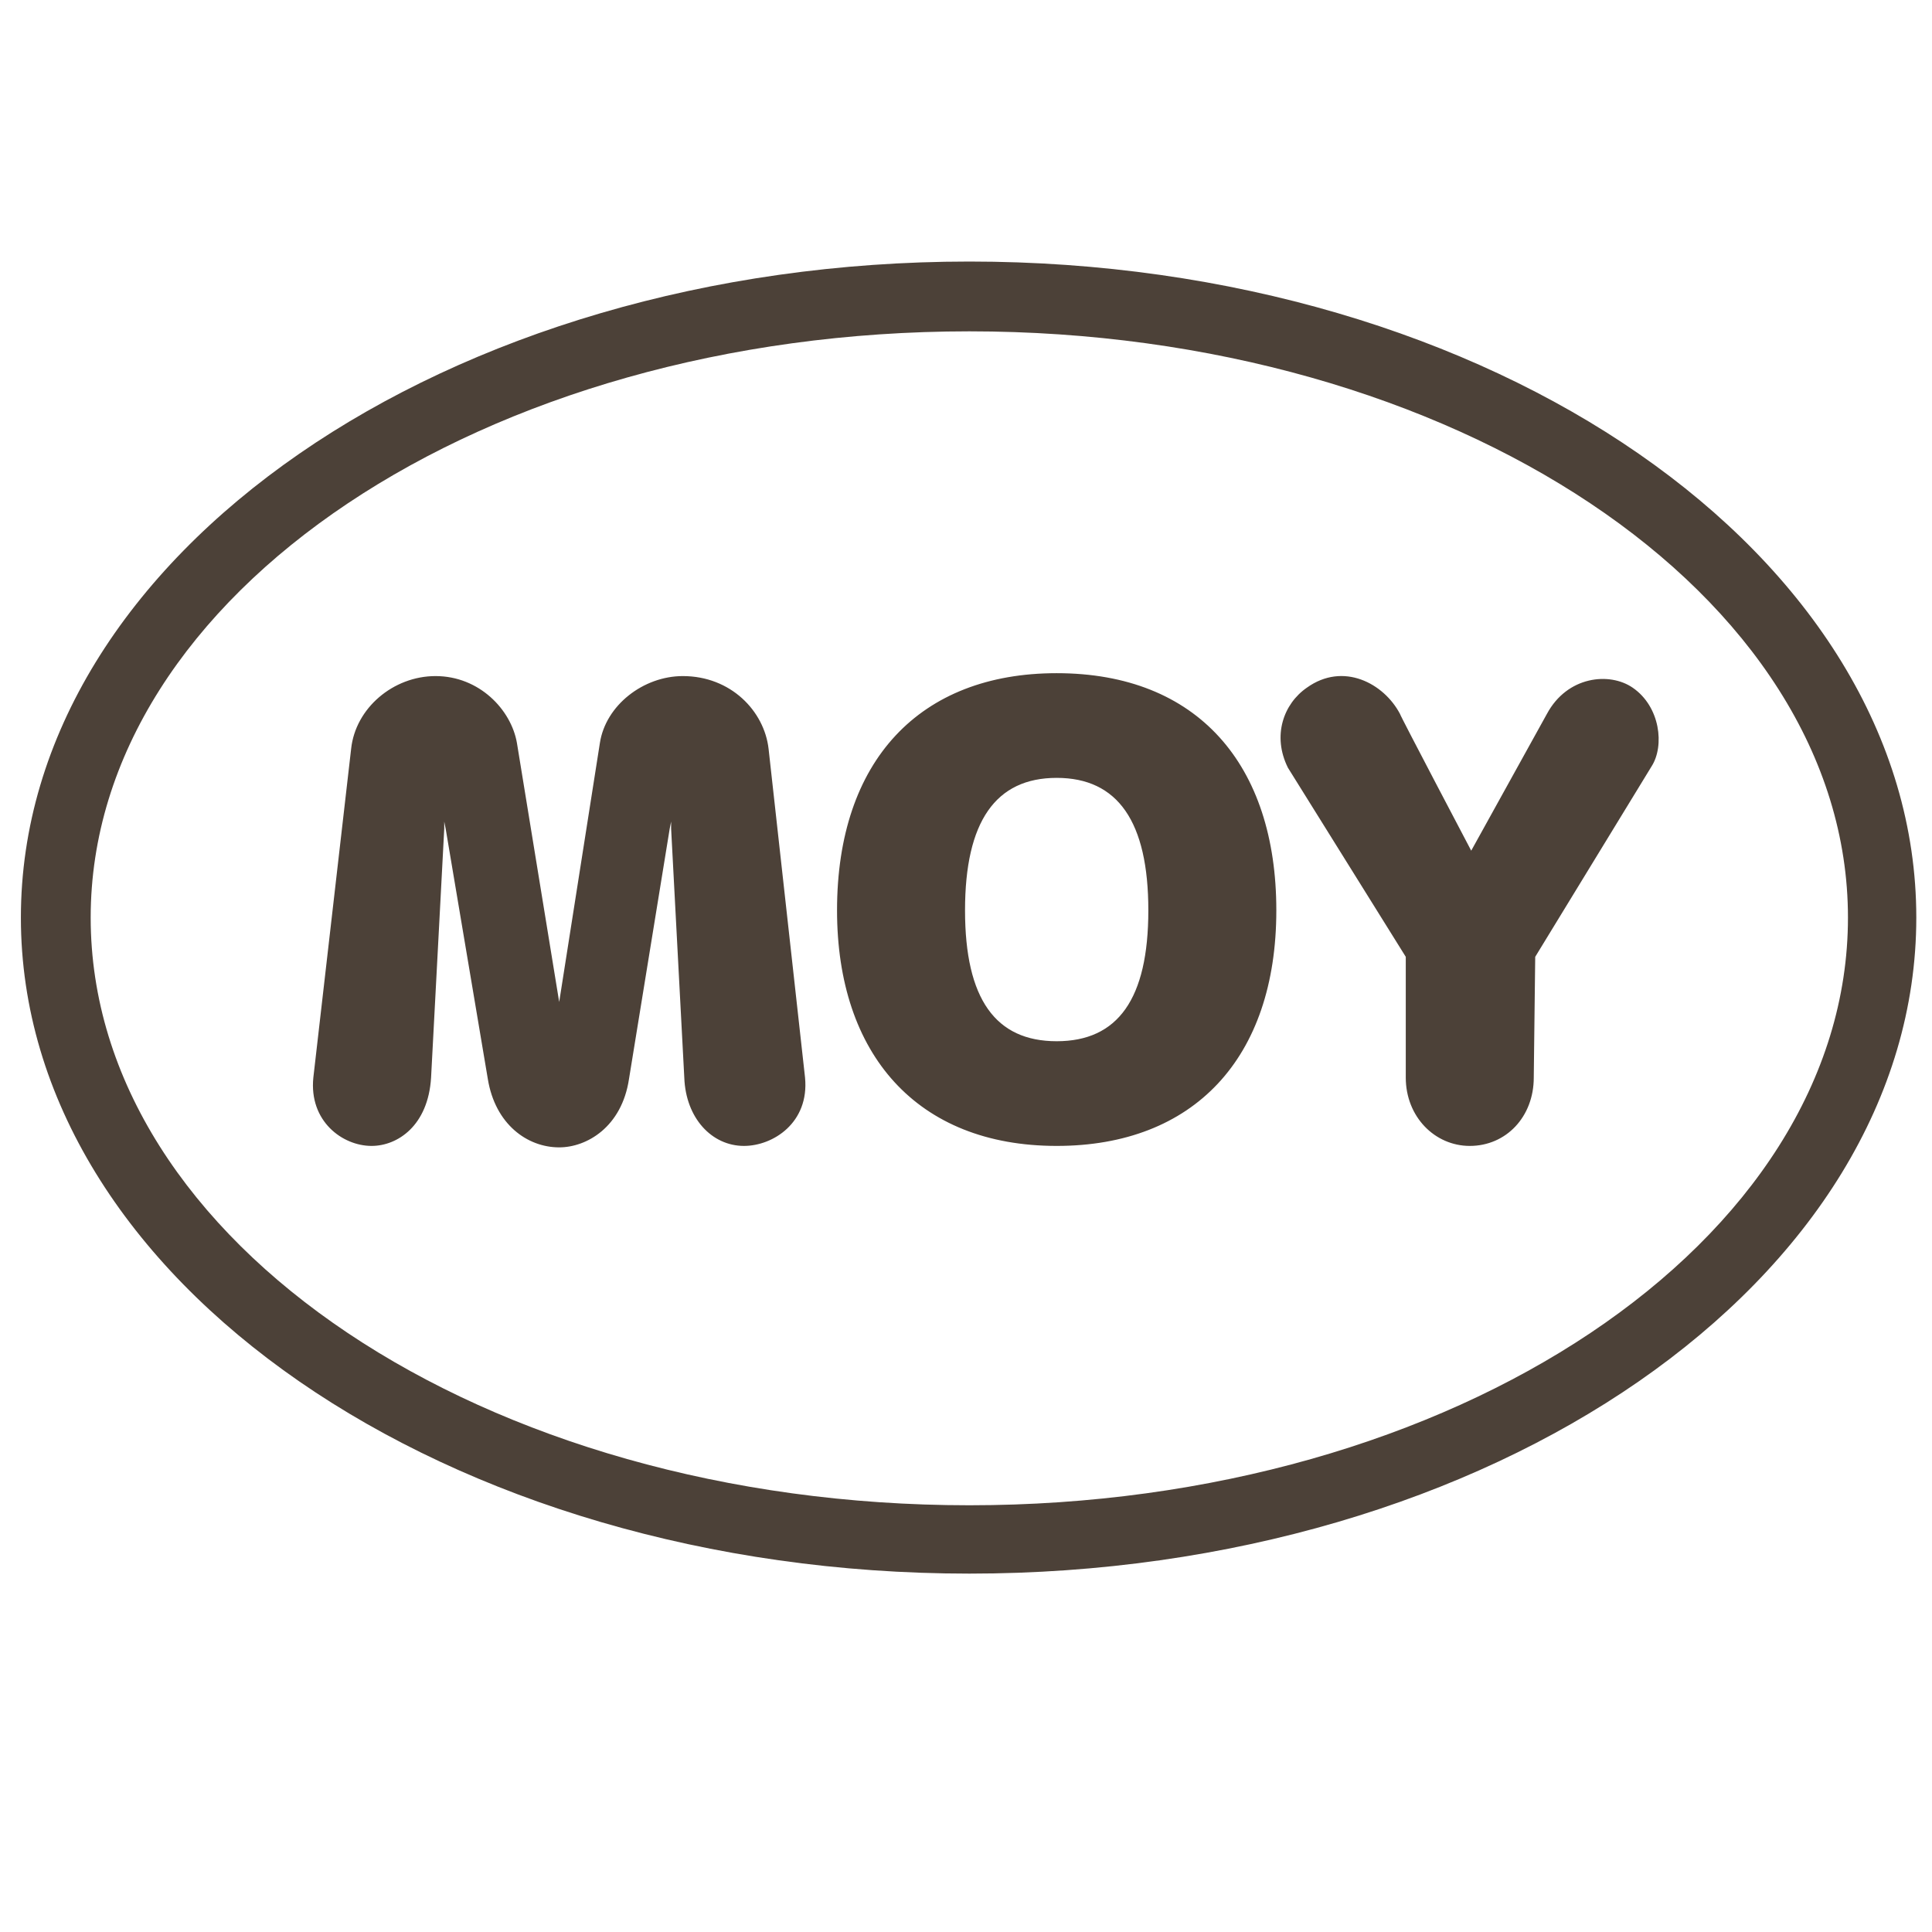
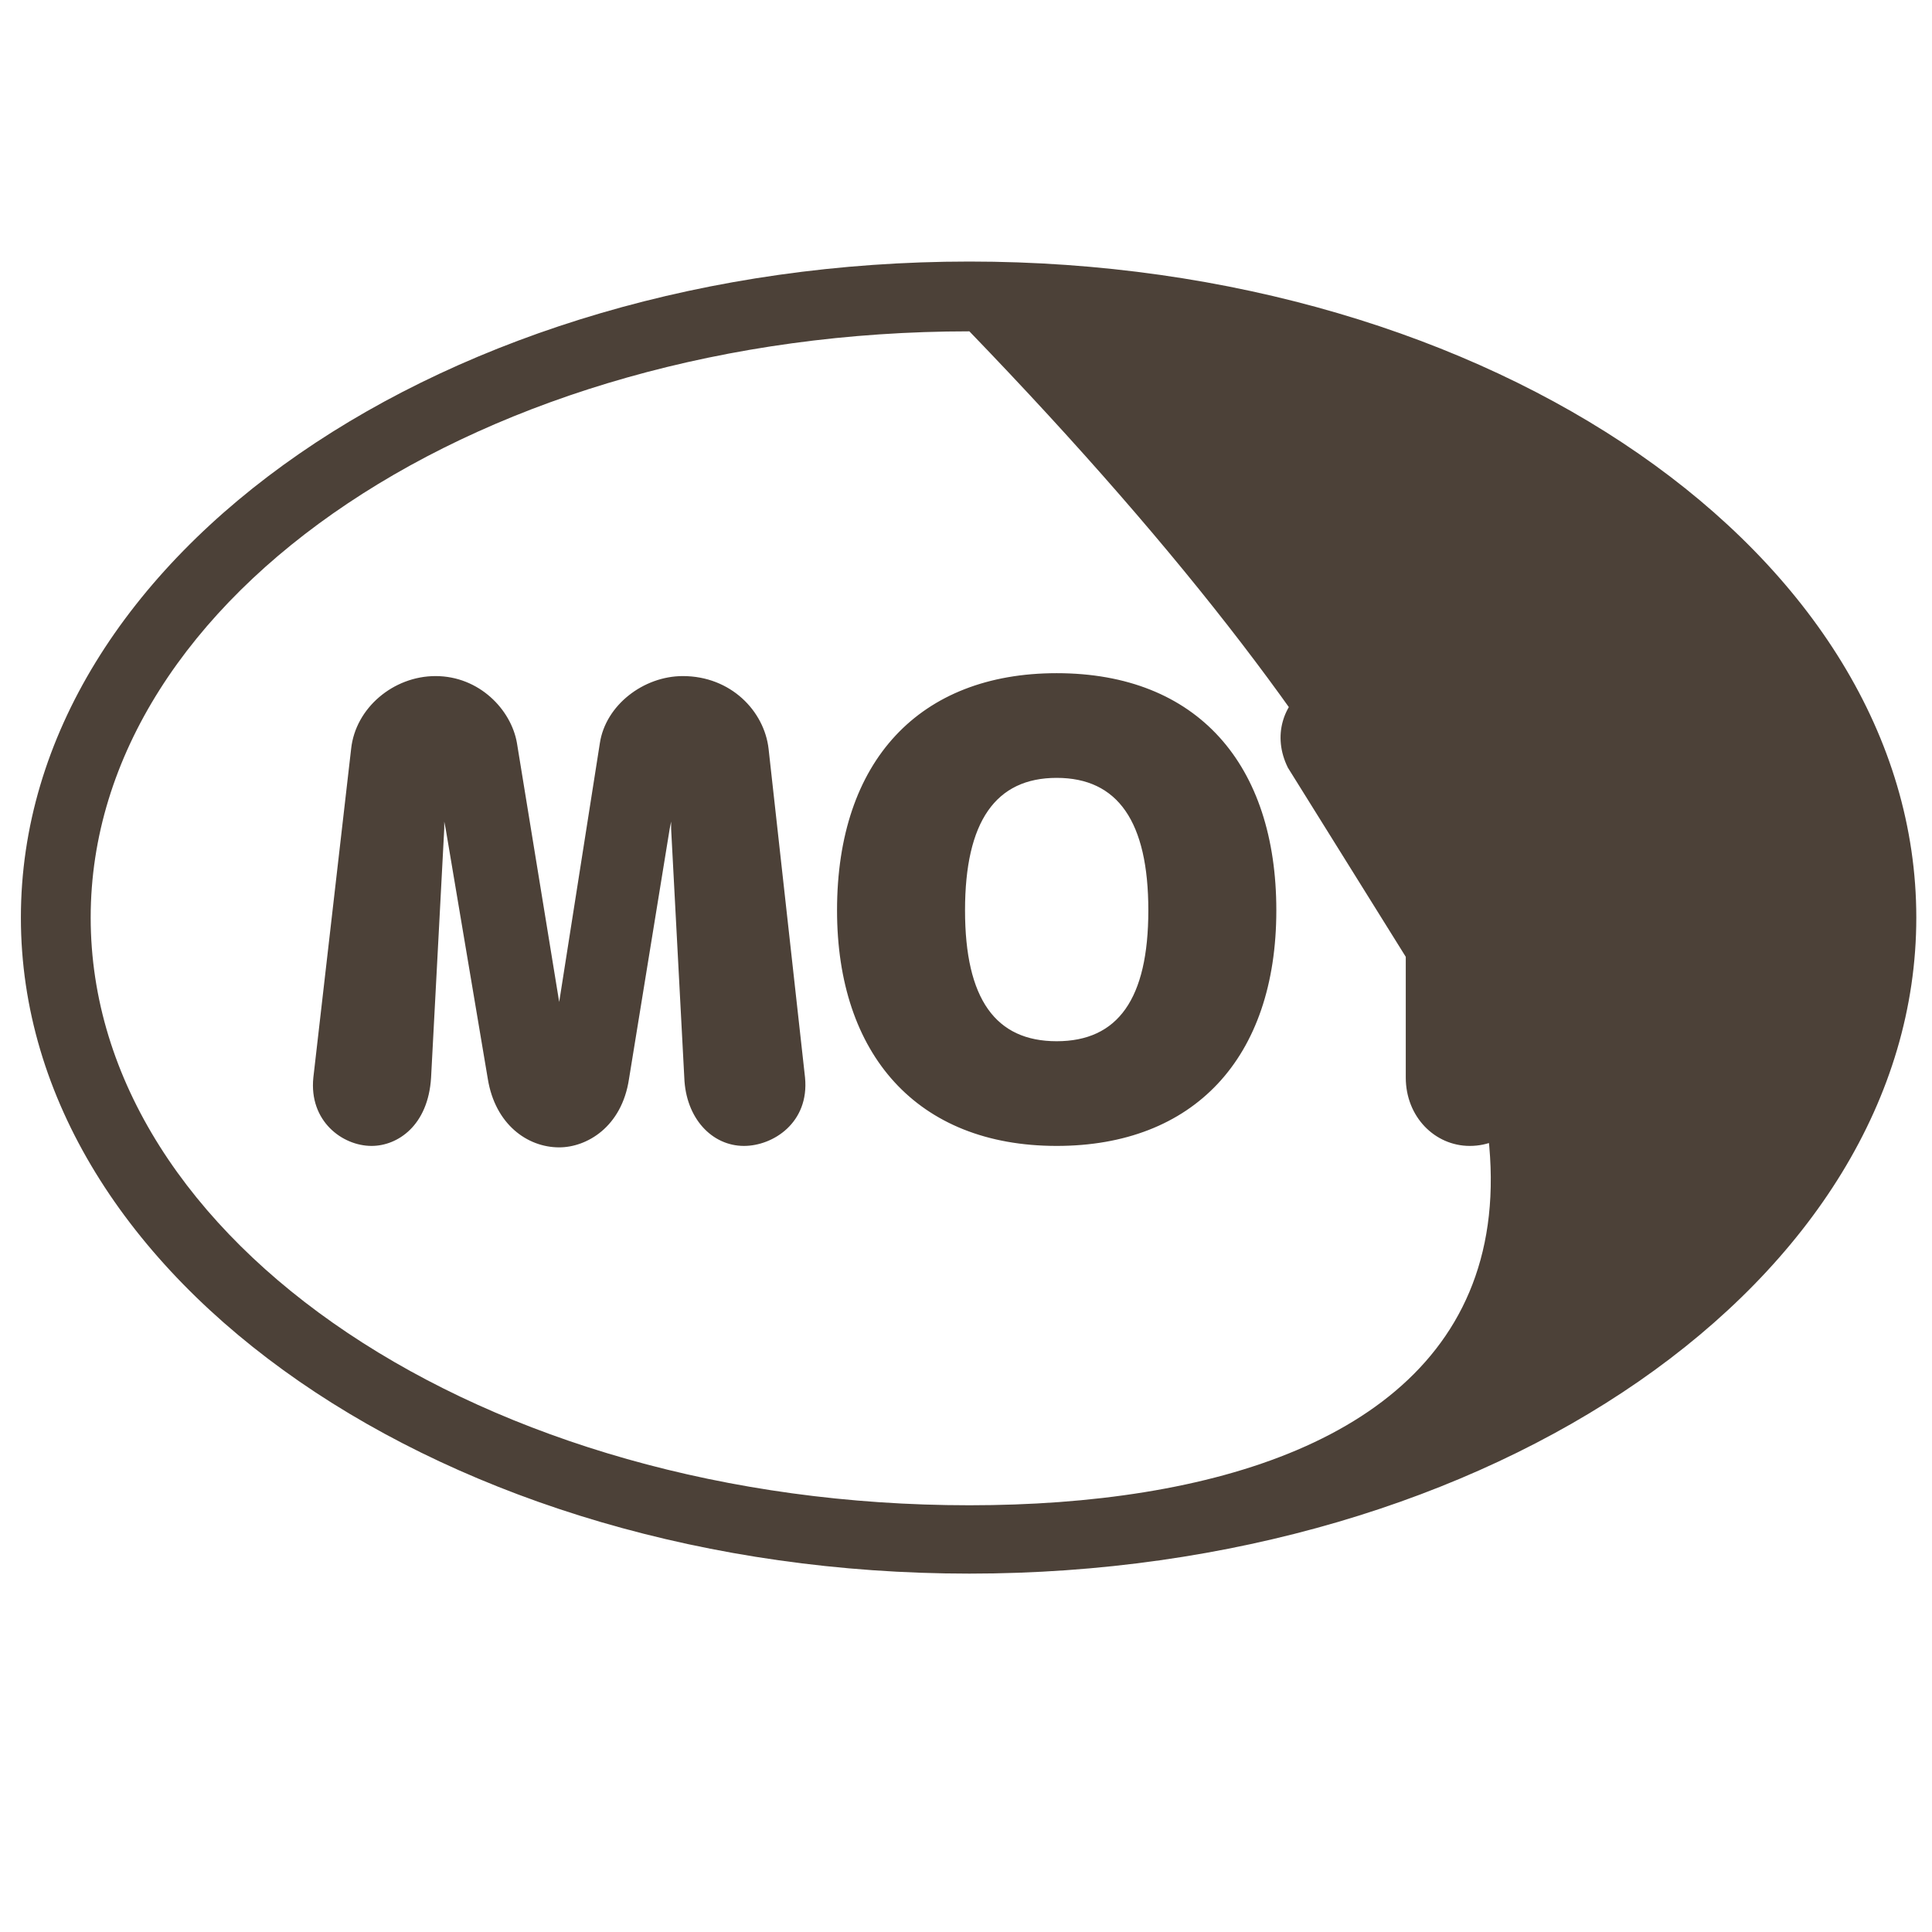
<svg xmlns="http://www.w3.org/2000/svg" width="16px" height="16px" viewBox="0 0 16 16" version="1.1">
  <g stroke="none" stroke-width="1" fill="none" fill-rule="evenodd">
    <g transform="translate(0, 2)" fill="#4C4138" fill-rule="nonzero">
-       <path d="M8.028,11.032 C12.353,11.032 15.87,8.599 15.87,5.599 C15.87,2.599 12.353,0.166 8.028,0.166 C3.703,0.166 0.173,2.599 0.173,5.599 C0.173,8.599 3.703,11.032 8.028,11.032 Z M8.028,10.466 C4.004,10.466 0.751,8.285 0.751,5.599 C0.751,2.924 4.004,0.744 8.028,0.744 C12.04,0.744 15.304,2.924 15.304,5.599 C15.304,8.285 12.04,10.466 8.028,10.466 Z M8.751,7.49 C9.883,7.49 10.57,6.767 10.57,5.539 C10.57,4.334 9.919,3.575 8.751,3.575 C7.618,3.575 6.932,4.298 6.932,5.539 C6.932,6.731 7.594,7.49 8.751,7.49 Z M12.172,7.49 C12.473,7.49 12.702,7.249 12.702,6.924 L12.714,5.924 L13.678,4.346 C13.786,4.177 13.75,3.852 13.521,3.695 C13.329,3.563 12.979,3.599 12.811,3.912 L12.184,5.045 C12.184,5.045 11.594,3.924 11.594,3.912 C11.461,3.659 11.124,3.479 10.823,3.695 C10.63,3.828 10.534,4.093 10.666,4.358 L11.642,5.924 L11.642,6.924 C11.642,7.249 11.883,7.49 12.172,7.49 Z M8.751,6.623 C8.245,6.623 7.992,6.274 7.992,5.539 C7.992,4.804 8.245,4.442 8.751,4.442 C9.257,4.442 9.51,4.804 9.51,5.539 C9.51,6.274 9.257,6.623 8.751,6.623 Z M3.691,4.864 L4.04,6.936 C4.101,7.31 4.366,7.502 4.631,7.502 C4.859,7.502 5.149,7.334 5.209,6.936 L5.546,4.864 L5.558,4.804 L5.558,4.864 L5.667,6.924 C5.679,7.261 5.896,7.49 6.161,7.49 C6.402,7.49 6.703,7.298 6.667,6.924 L6.365,4.201 C6.329,3.888 6.052,3.599 5.655,3.599 C5.329,3.599 5.016,3.84 4.968,4.153 L4.631,6.298 L4.281,4.153 C4.233,3.876 3.968,3.599 3.607,3.599 C3.257,3.599 2.944,3.864 2.908,4.201 L2.595,6.924 C2.558,7.285 2.836,7.49 3.077,7.49 C3.293,7.49 3.546,7.322 3.57,6.924 L3.679,4.864 L3.679,4.804 L3.691,4.864 Z" />
+       <path d="M8.028,11.032 C12.353,11.032 15.87,8.599 15.87,5.599 C15.87,2.599 12.353,0.166 8.028,0.166 C3.703,0.166 0.173,2.599 0.173,5.599 C0.173,8.599 3.703,11.032 8.028,11.032 Z M8.028,10.466 C4.004,10.466 0.751,8.285 0.751,5.599 C0.751,2.924 4.004,0.744 8.028,0.744 C15.304,8.285 12.04,10.466 8.028,10.466 Z M8.751,7.49 C9.883,7.49 10.57,6.767 10.57,5.539 C10.57,4.334 9.919,3.575 8.751,3.575 C7.618,3.575 6.932,4.298 6.932,5.539 C6.932,6.731 7.594,7.49 8.751,7.49 Z M12.172,7.49 C12.473,7.49 12.702,7.249 12.702,6.924 L12.714,5.924 L13.678,4.346 C13.786,4.177 13.75,3.852 13.521,3.695 C13.329,3.563 12.979,3.599 12.811,3.912 L12.184,5.045 C12.184,5.045 11.594,3.924 11.594,3.912 C11.461,3.659 11.124,3.479 10.823,3.695 C10.63,3.828 10.534,4.093 10.666,4.358 L11.642,5.924 L11.642,6.924 C11.642,7.249 11.883,7.49 12.172,7.49 Z M8.751,6.623 C8.245,6.623 7.992,6.274 7.992,5.539 C7.992,4.804 8.245,4.442 8.751,4.442 C9.257,4.442 9.51,4.804 9.51,5.539 C9.51,6.274 9.257,6.623 8.751,6.623 Z M3.691,4.864 L4.04,6.936 C4.101,7.31 4.366,7.502 4.631,7.502 C4.859,7.502 5.149,7.334 5.209,6.936 L5.546,4.864 L5.558,4.804 L5.558,4.864 L5.667,6.924 C5.679,7.261 5.896,7.49 6.161,7.49 C6.402,7.49 6.703,7.298 6.667,6.924 L6.365,4.201 C6.329,3.888 6.052,3.599 5.655,3.599 C5.329,3.599 5.016,3.84 4.968,4.153 L4.631,6.298 L4.281,4.153 C4.233,3.876 3.968,3.599 3.607,3.599 C3.257,3.599 2.944,3.864 2.908,4.201 L2.595,6.924 C2.558,7.285 2.836,7.49 3.077,7.49 C3.293,7.49 3.546,7.322 3.57,6.924 L3.679,4.864 L3.679,4.804 L3.691,4.864 Z" />
    </g>
  </g>
</svg>